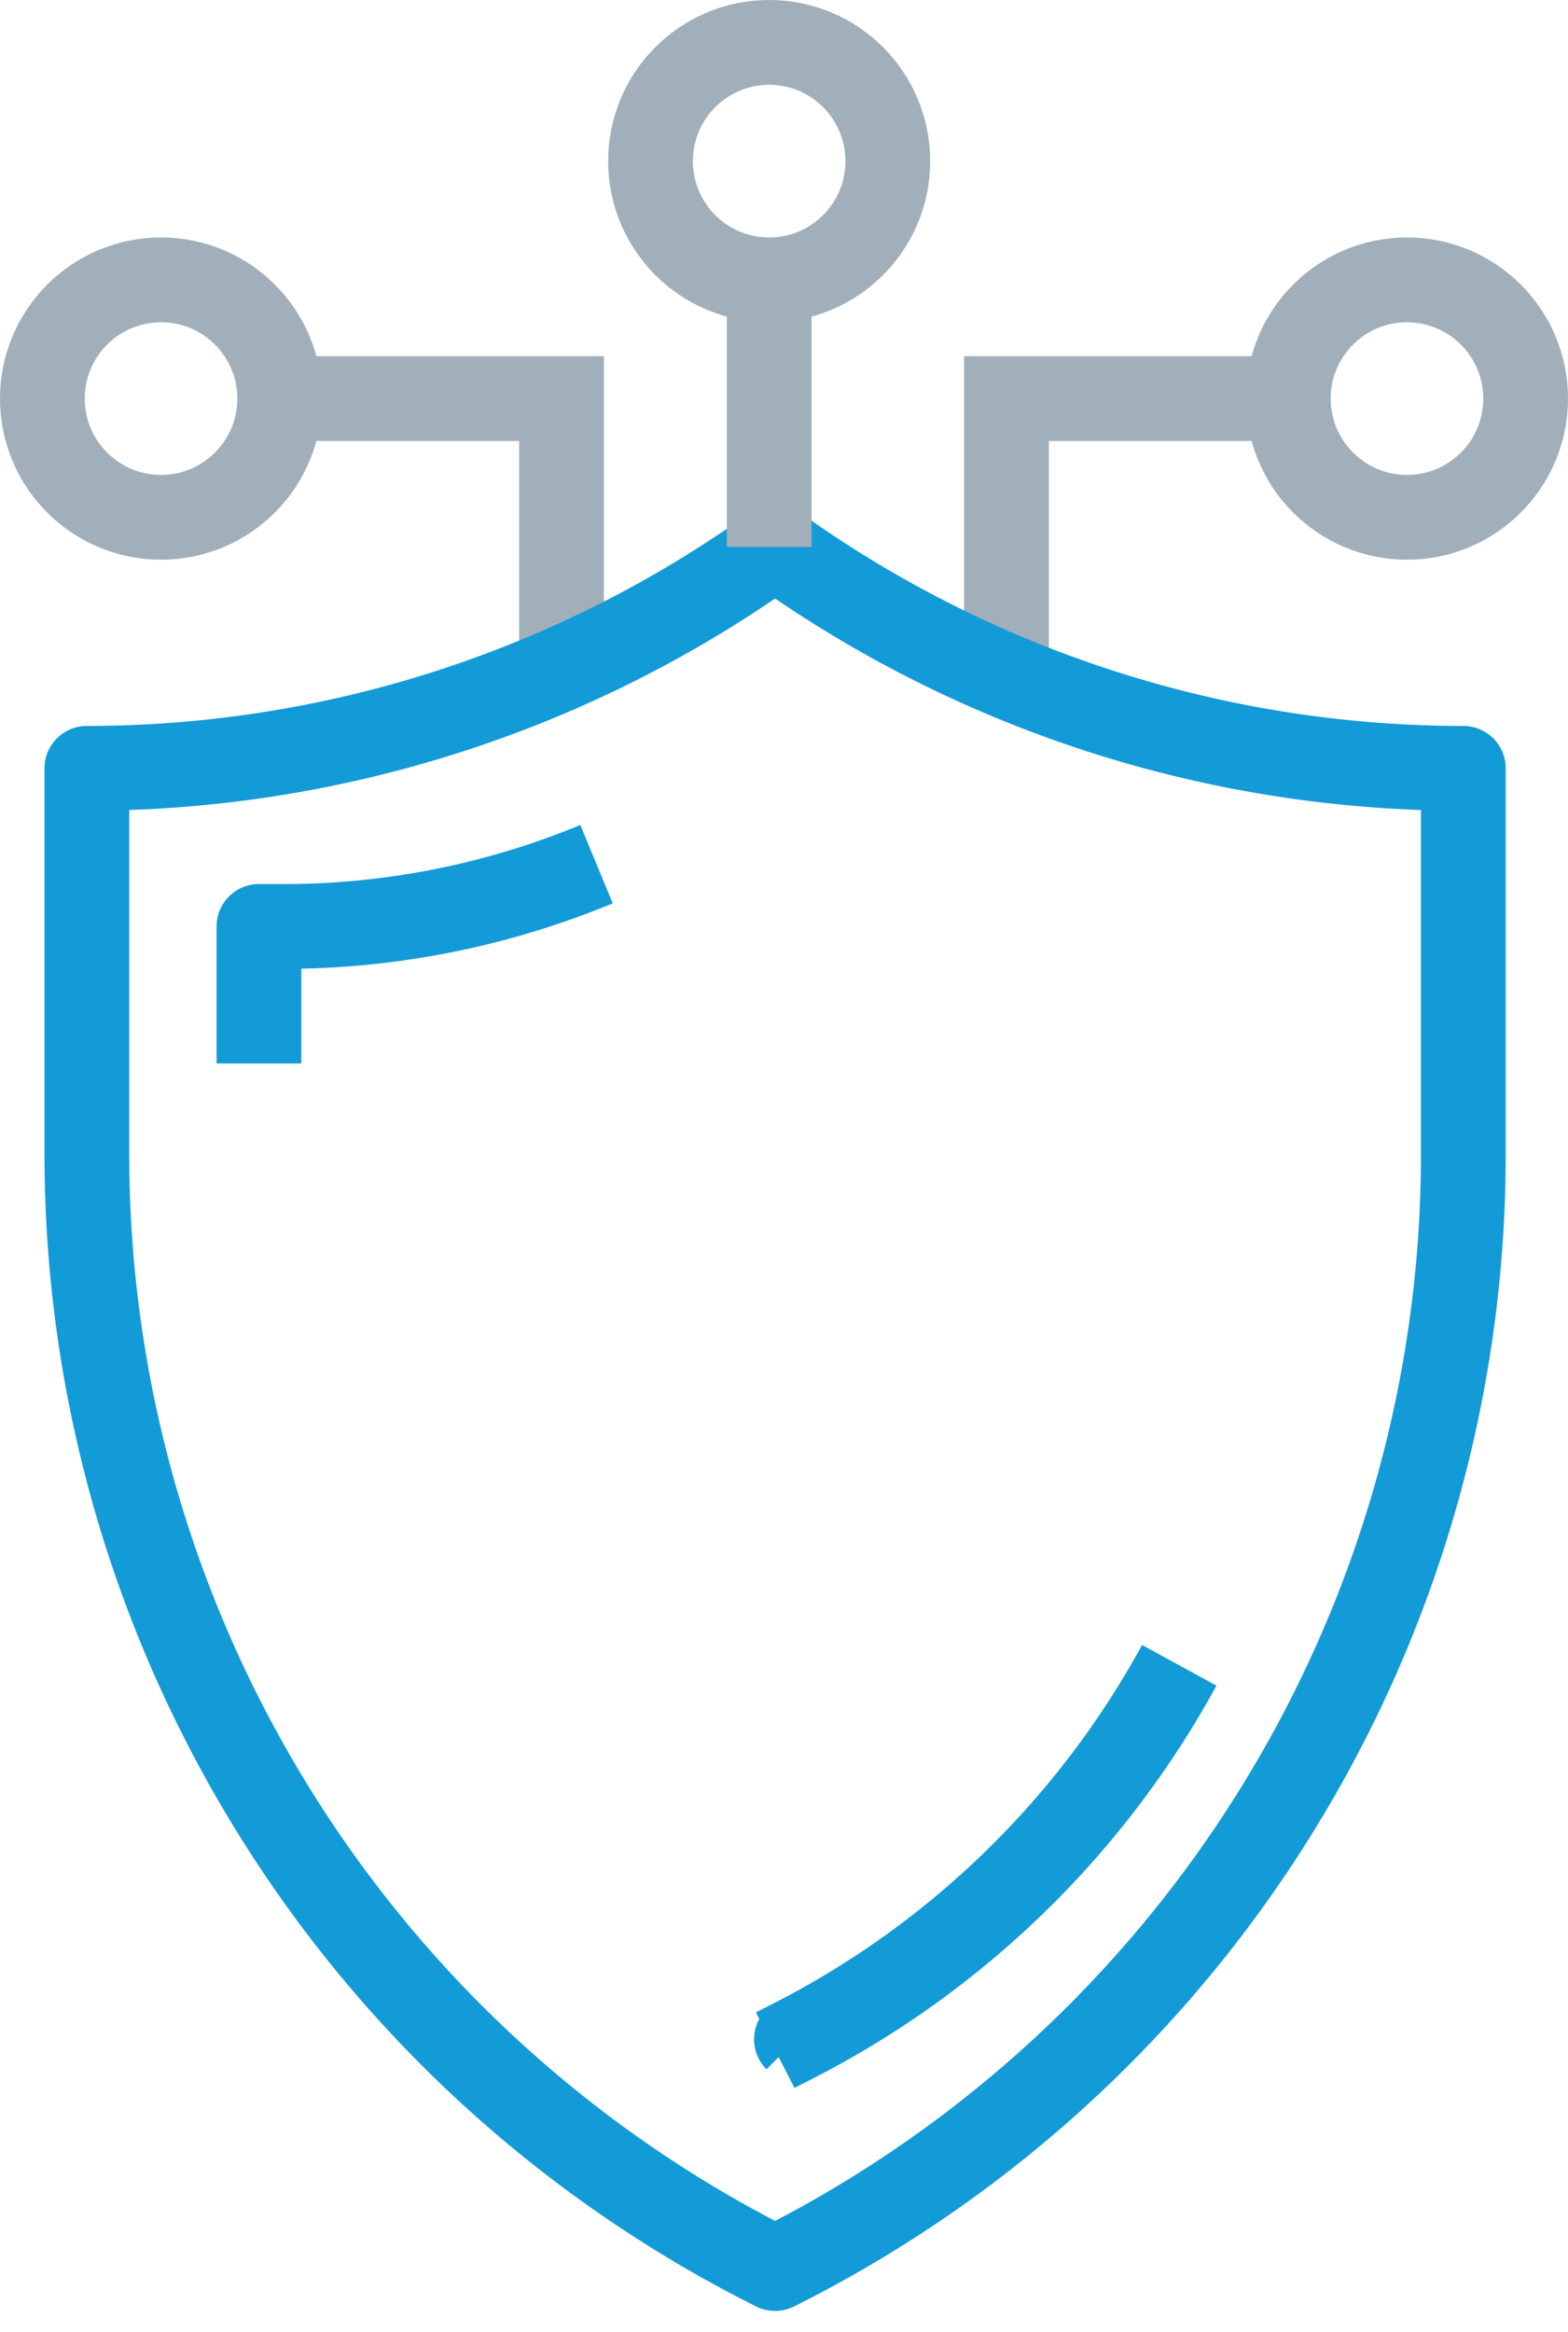
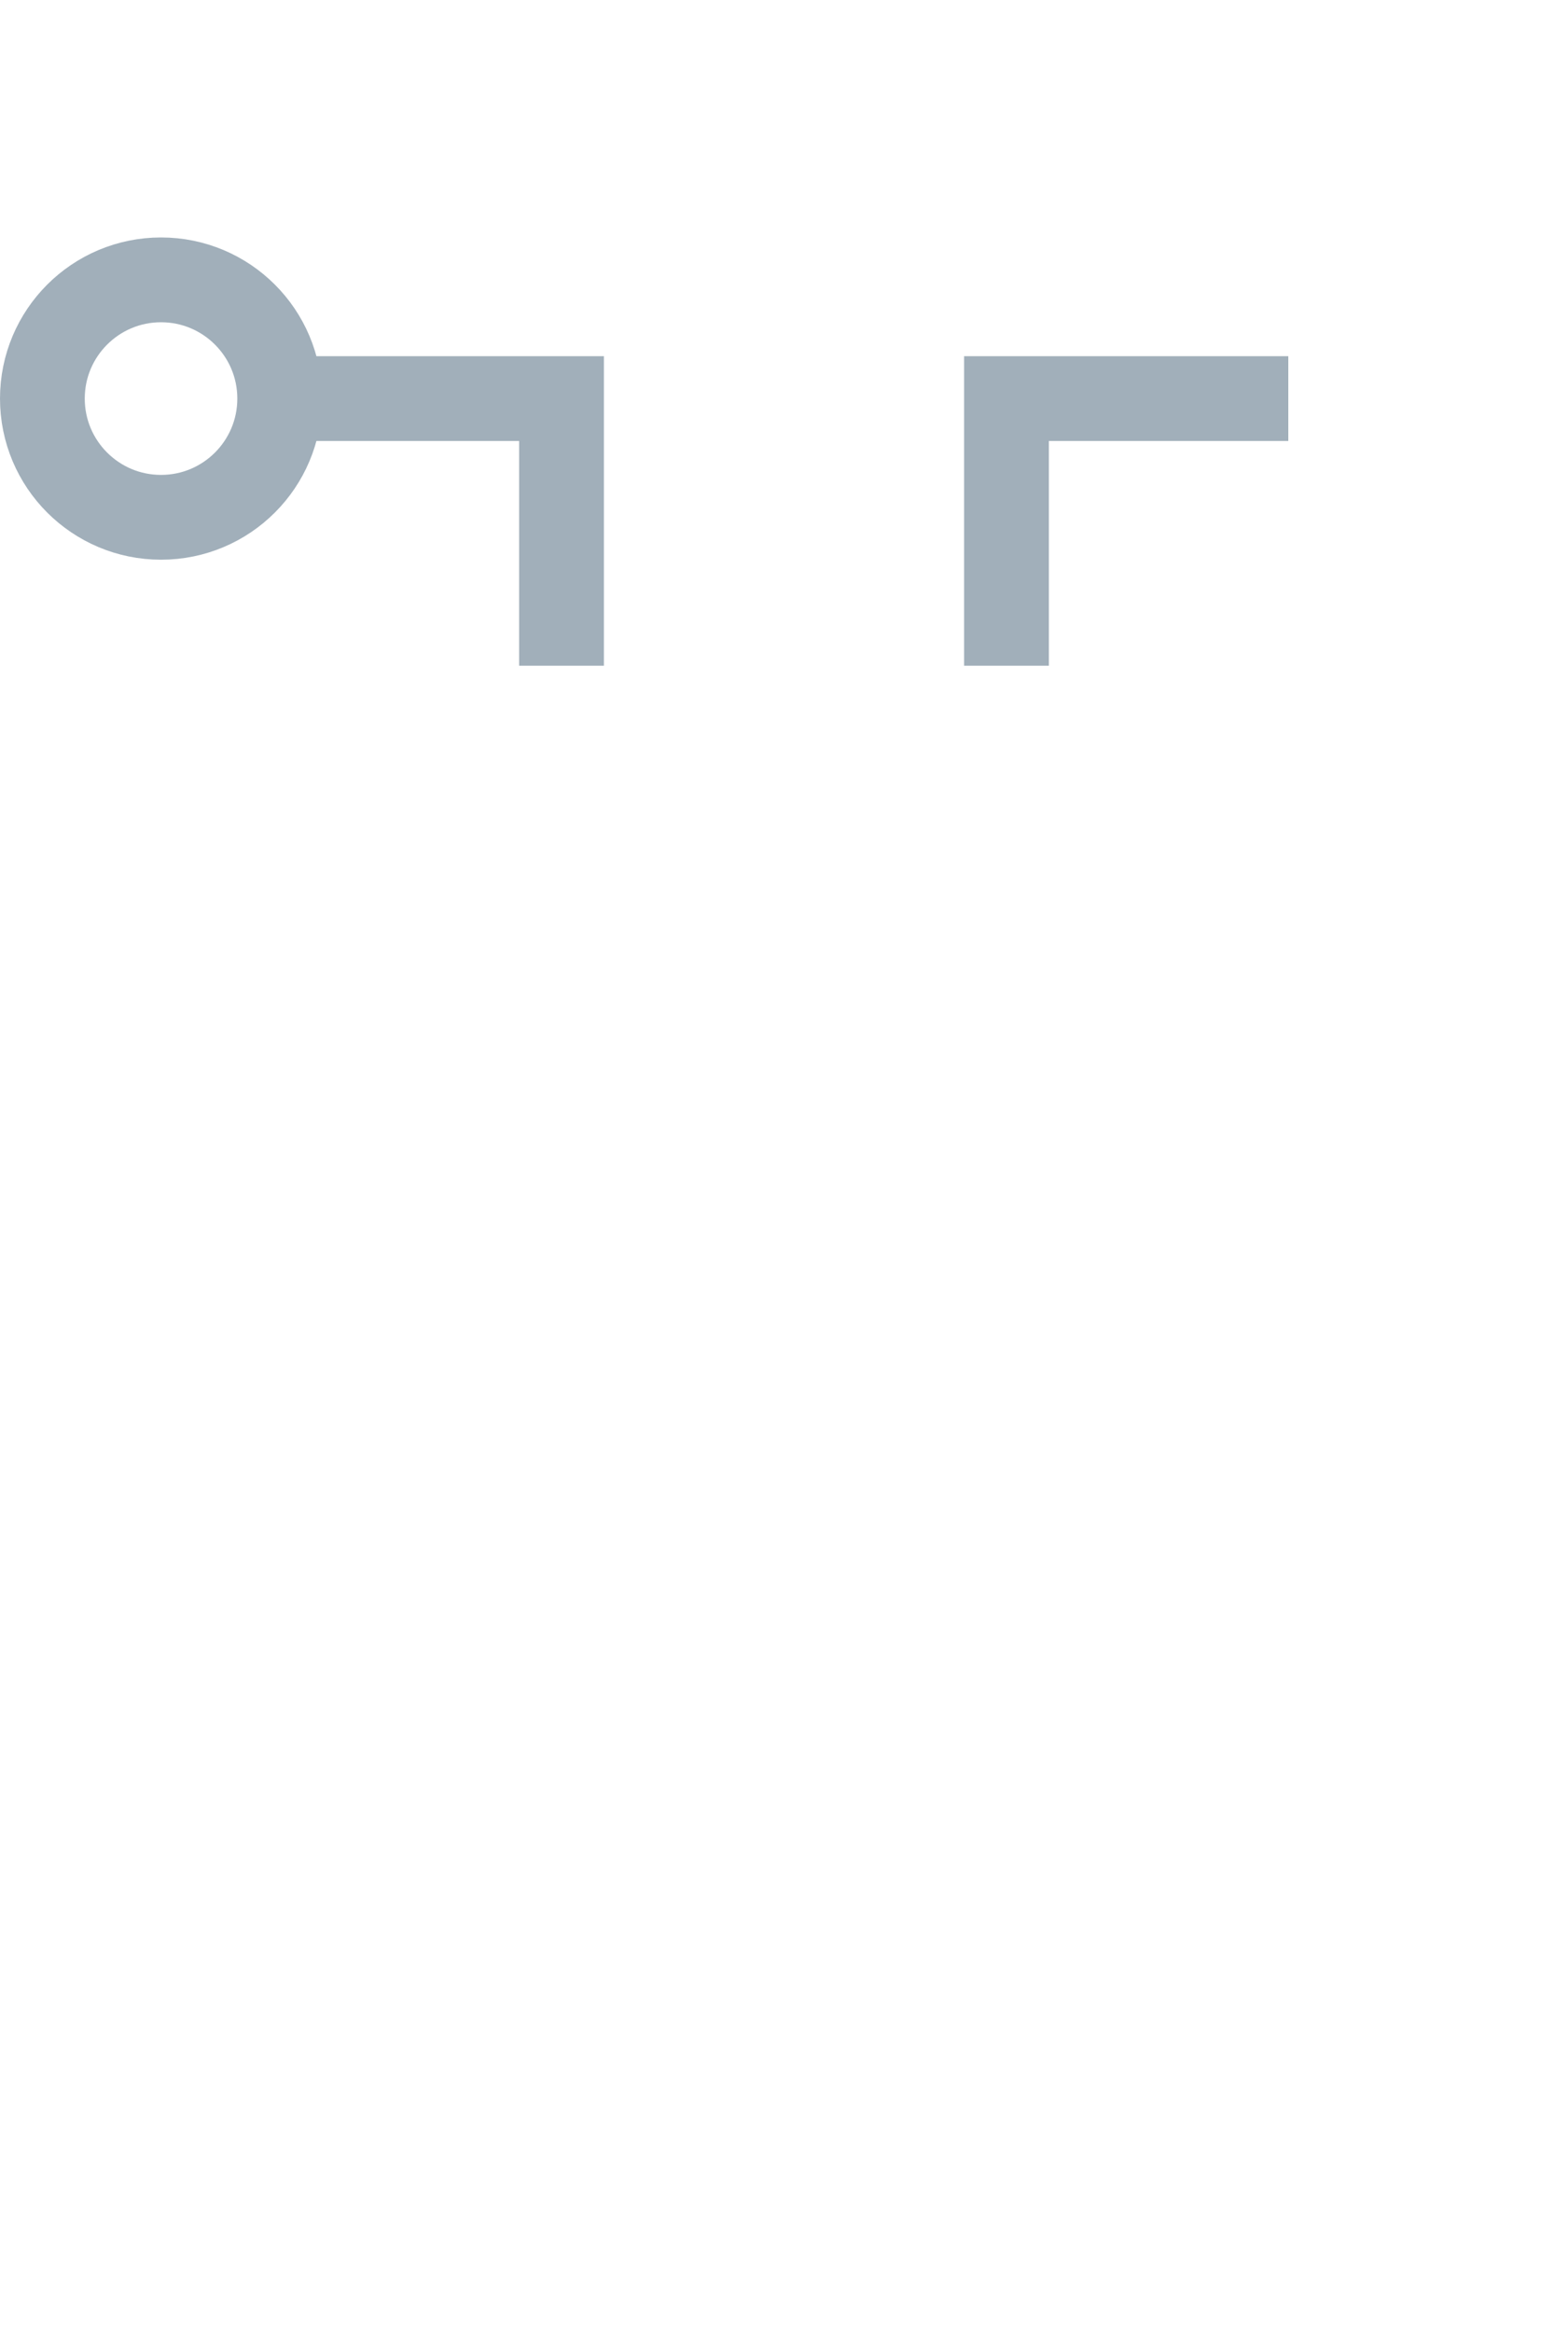
<svg xmlns="http://www.w3.org/2000/svg" width="37" height="55">
  <g fill="none" fill-rule="evenodd" stroke-width="2" transform="translate(1 1)">
-     <circle cx="32.2" cy="8.4" r="2.8" stroke="#A1AFBA" />
    <path stroke="#A1AFBA" d="M29.4 8.4h-6.65v6.3" />
    <circle cx="2.8" cy="8.4" r="2.8" stroke="#A1AFBA" transform="matrix(-1 0 0 1 5.6 0)" />
    <path stroke="#A1AFBA" d="M5.6 8.4h6.65v6.3" />
-     <path stroke="#139BD7" stroke-linejoin="round" d="M1.05 17.12a27.856 27.856 0 0015.853-4.952l.387-.268h0l.387.268A27.856 27.856 0 0033.53 17.12h0v9.103c0 11.128-6.287 21.3-16.24 26.277h0A29.379 29.379 0 011.05 26.223V17.12h0z" />
-     <path stroke="#139BD7" stroke-linejoin="round" d="M13.076 19.38a19.3 19.3 0 01-7.386 1.469h-.58v3.231m12.182 23.27l.502-.256a21.549 21.549 0 009.033-8.82" />
-     <path stroke="#A1AFBA" d="M17.15 11.9V5.6" />
-     <circle cx="17.15" cy="2.8" r="2.8" stroke="#A1AFBA" />
  </g>
</svg>